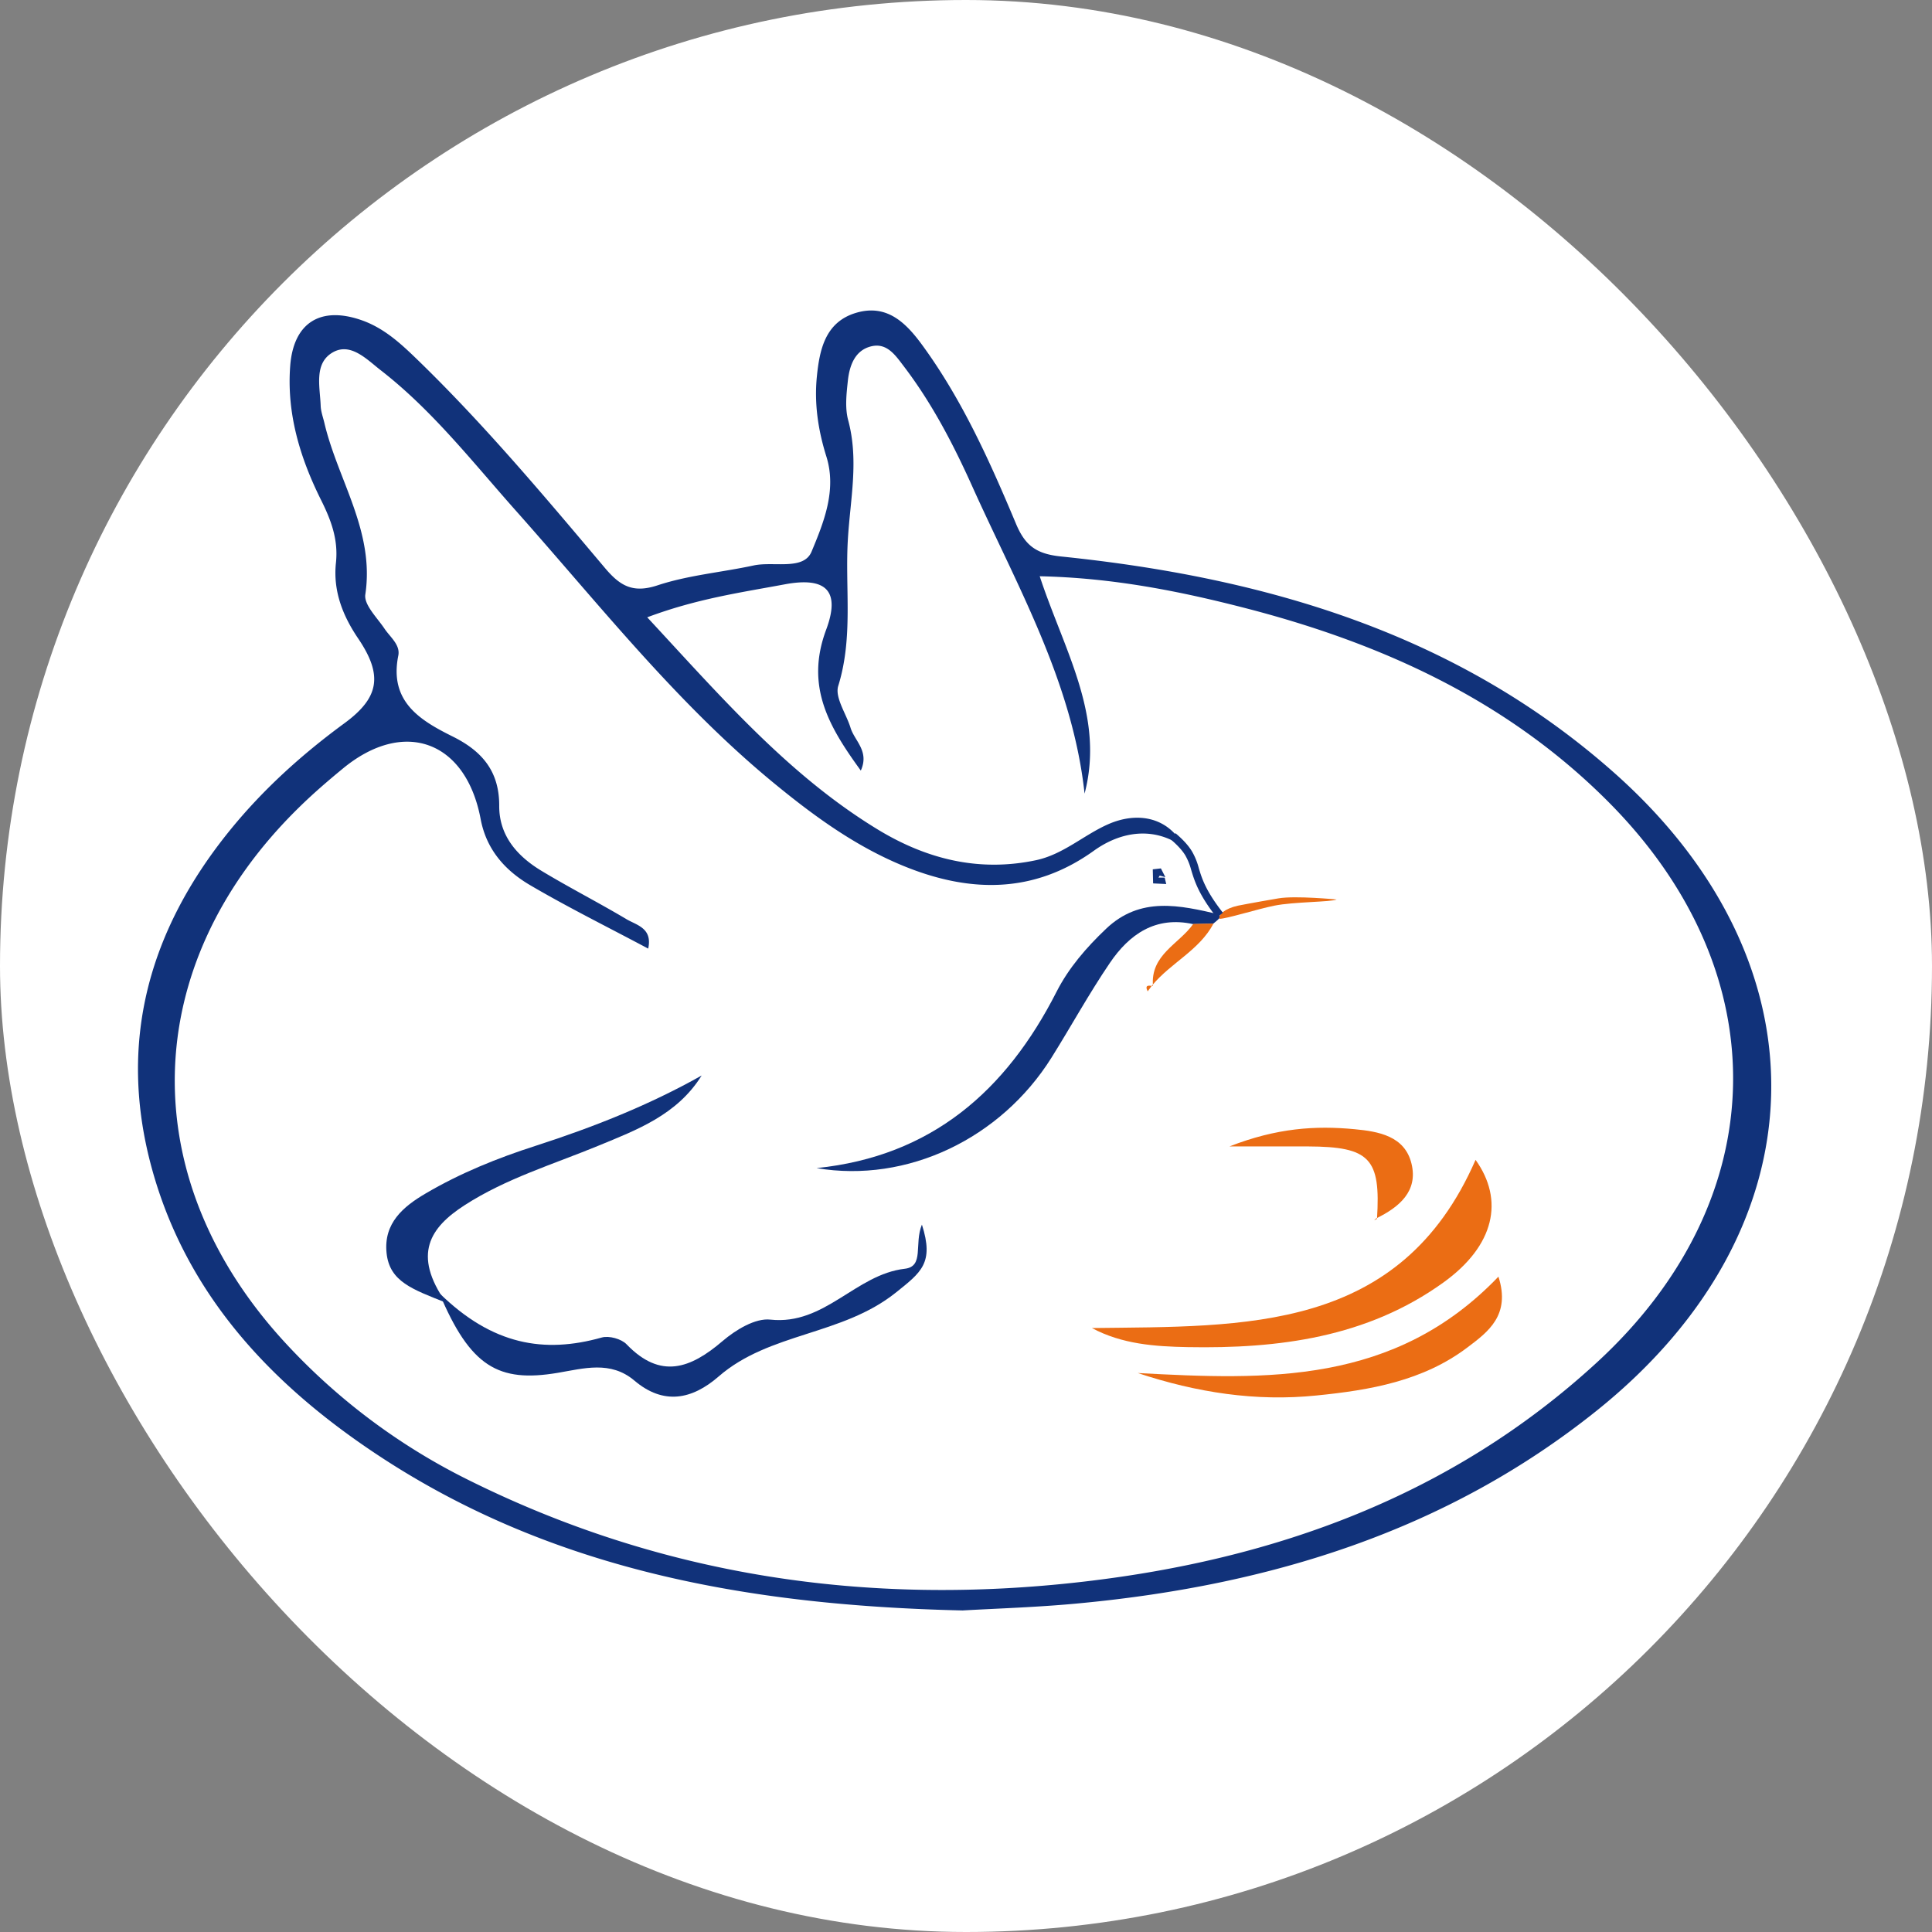
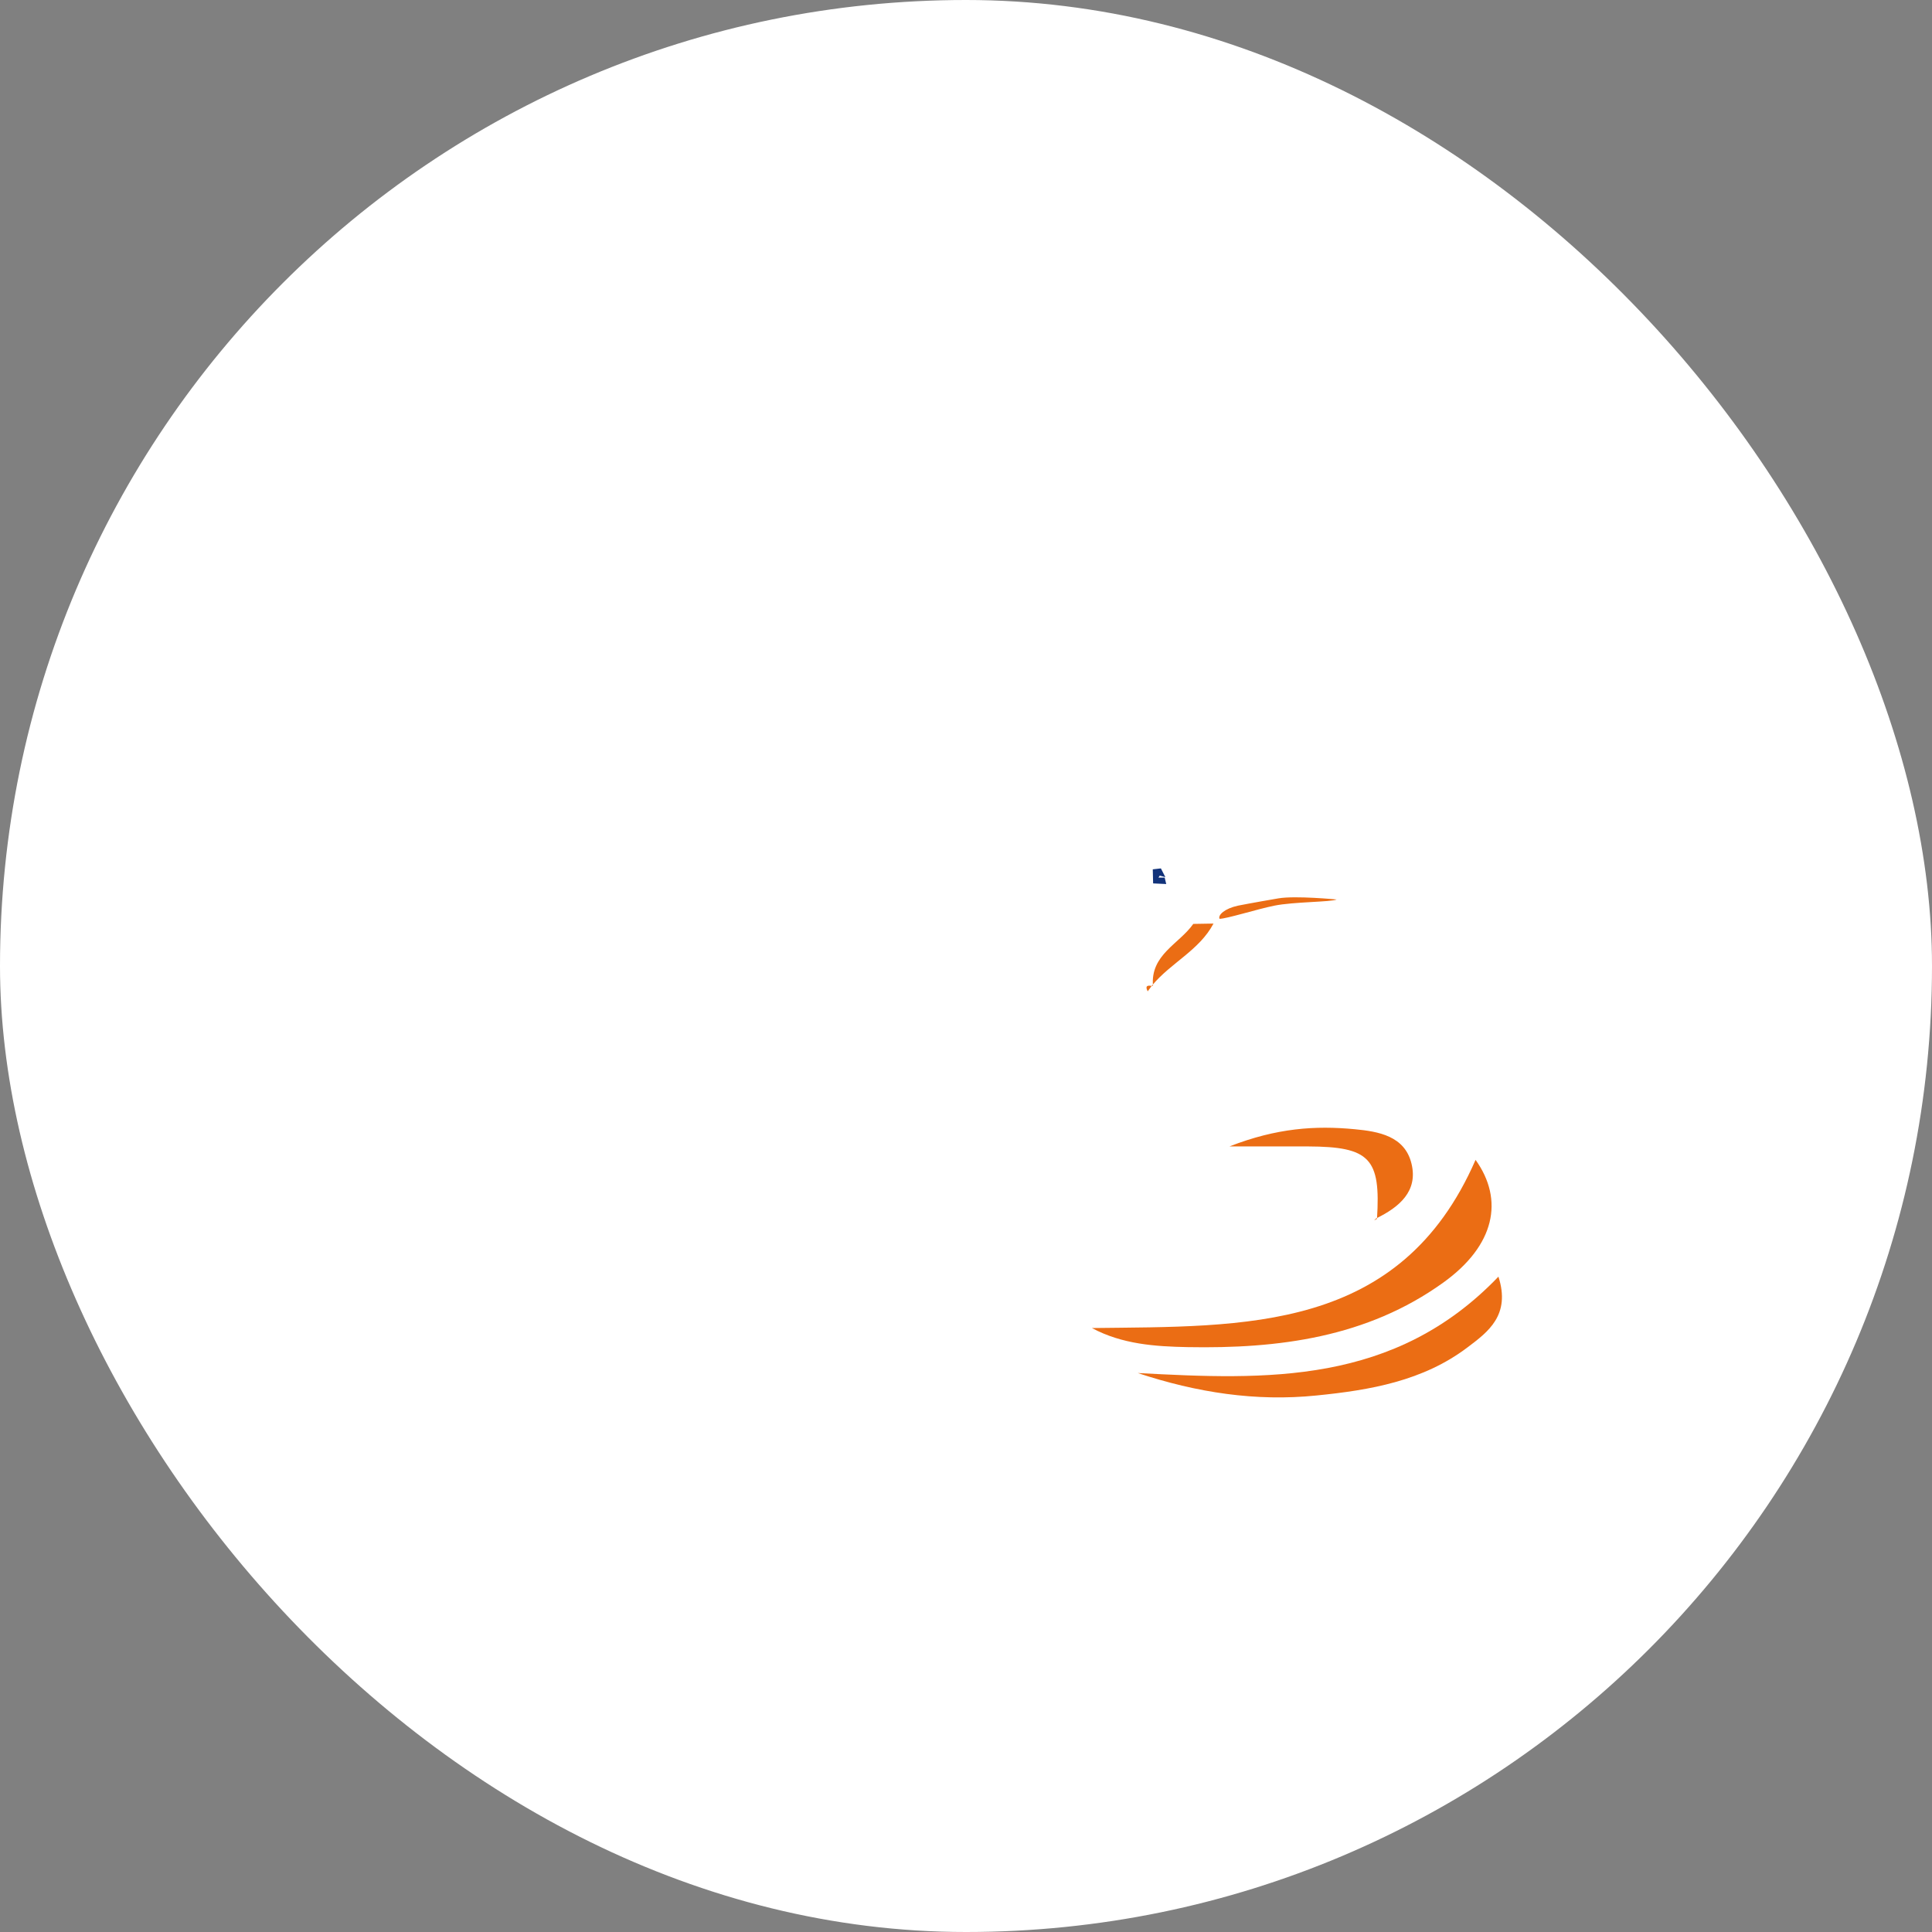
<svg xmlns="http://www.w3.org/2000/svg" width="56" height="56" fill="none" viewBox="0 0 56 56">
  <rect x="0" y="0" width="56" height="56" fill="#808080" stroke="none" />
  <rect width="56" height="56" fill="#fff" rx="28" />
-   <path fill="#11327a" d="M27.912 46.68c-6.41-.146-12.342-1.24-17.535-4.896-2.83-1.99-5.036-4.497-5.974-7.911-1.005-3.66-.088-6.916 2.271-9.818.962-1.183 2.084-2.193 3.31-3.092 1.006-.738 1.123-1.385.398-2.456-.455-.67-.73-1.387-.645-2.19.073-.683-.142-1.247-.441-1.844-.6-1.209-.99-2.49-.884-3.872.096-1.244.873-1.735 2.063-1.322.678.236 1.177.712 1.674 1.195 1.925 1.873 3.65 3.931 5.378 5.98.436.518.805.752 1.53.513.894-.296 1.86-.377 2.788-.577.577-.125 1.447.153 1.678-.4.351-.842.736-1.783.429-2.76-.236-.755-.353-1.52-.276-2.304.079-.792.242-1.59 1.136-1.858.907-.27 1.463.304 1.94.962 1.152 1.585 1.947 3.364 2.698 5.154.267.637.595.873 1.307.946 5.913.608 11.473 2.227 16.028 6.267 6.264 5.555 6.043 13.248-.507 18.494-4.36 3.492-9.476 5.056-14.96 5.578-1.2.117-2.411.153-3.406.21M18.76 17.893c2.149 2.315 4.097 4.576 6.682 6.15 1.414.86 2.934 1.242 4.594.889.785-.17 1.37-.723 2.076-1.037.847-.377 1.766-.228 2.224.686-.873-.654-1.853-.48-2.63.078-1.759 1.263-3.626 1.221-5.541.431-1.372-.566-2.56-1.429-3.7-2.364-2.83-2.318-5.077-5.183-7.488-7.896-1.263-1.418-2.434-2.93-3.95-4.105-.397-.31-.86-.8-1.371-.517-.564.314-.382.998-.361 1.551.005.169.07.338.109.507.39 1.652 1.46 3.133 1.185 4.965-.045.296.34.67.553.987.166.25.465.47.403.785-.27 1.335.634 1.878 1.582 2.348.857.427 1.348 1.014 1.343 2.011-.002.863.522 1.453 1.216 1.874.81.49 1.658.922 2.474 1.408.288.171.76.255.628.852-1.18-.629-2.325-1.195-3.427-1.842-.72-.424-1.262-1.026-1.429-1.912-.428-2.276-2.229-2.926-4-1.46-.435.358-.86.724-1.26 1.117-4.688 4.583-4.813 10.813-.33 15.602a18.2 18.2 0 0 0 5.162 3.86c5.656 2.832 11.66 3.706 17.888 2.986 5.563-.642 10.681-2.487 14.885-6.347 5.147-4.724 5.28-11.279.366-16.234-2.92-2.943-6.54-4.598-10.488-5.625-1.934-.501-3.885-.893-6.018-.938.707 2.152 1.892 4.05 1.3 6.3-.351-3.242-1.957-6.02-3.256-8.906-.548-1.218-1.167-2.408-1.983-3.479-.236-.309-.48-.68-.925-.584-.485.106-.646.548-.696.99-.041.382-.09.795.008 1.156.312 1.161.062 2.281-.008 3.437-.088 1.419.161 2.845-.28 4.264-.104.335.23.805.356 1.213.116.382.553.676.298 1.242-.917-1.262-1.618-2.437-1.005-4.082.426-1.14-.013-1.538-1.198-1.317-1.27.237-2.549.416-3.988.956" />
  <path fill="#eb6d14" d="M31.65 38.494c4.435-.055 8.935.137 11.12-4.875.83 1.16.564 2.48-.935 3.557-2.214 1.593-4.78 1.92-7.412 1.871-.938-.018-1.9-.083-2.773-.553" />
-   <path fill="#11327a" d="M26.722 35.495c.36 1.12-.026 1.385-.754 1.97-1.564 1.252-3.663 1.15-5.139 2.434-.77.668-1.593.837-2.442.117-.691-.584-1.468-.35-2.224-.223-1.715.288-2.533-.177-3.43-2.313 1.538 1.51 3.045 1.757 4.708 1.289.21-.06.572.039.722.198.985 1.023 1.85.701 2.783-.097.377-.322.946-.67 1.385-.62 1.577.17 2.468-1.31 3.894-1.474.572-.067.265-.717.497-1.28M34.584 26.786c-1.09-.24-1.85.293-2.414 1.125-.606.891-1.123 1.837-1.694 2.749-1.47 2.343-4.18 3.642-6.807 3.198 3.336-.343 5.497-2.245 6.955-5.11.353-.694.865-1.284 1.434-1.825.995-.948 2.136-.685 3.28-.418.012.003.028.083.012.102-.052.062-.117.111-.18.163-.194.008-.389.01-.587.016" />
  <path fill="#eb6d14" d="M43.433 37.004c.36 1.118-.304 1.604-.9 2.053-1.285.972-2.82 1.237-4.375 1.392-1.758.18-3.47-.085-5.18-.651 3.733.2 7.444.35 10.455-2.794" />
-   <path fill="#11327a" d="M12.93 37.76c-.969-.387-1.639-.608-1.725-1.44-.09-.867.486-1.348 1.133-1.727 1.003-.59 2.081-1.026 3.19-1.382 1.66-.536 3.28-1.175 4.81-2.037-.71 1.14-1.873 1.574-2.998 2.037-1.31.54-2.68.95-3.88 1.727-.984.637-1.522 1.414-.53 2.822" />
  <path fill="#eb6d14" d="M39.913 35.33c.111-1.757-.206-2.092-1.996-2.1-.657-.002-1.315 0-2.281 0 1.37-.535 2.494-.608 3.63-.499.686.065 1.452.193 1.647.998.195.8-.356 1.26-1.019 1.585zM34.587 26.78q.292-.004.587-.01c-.41.774-1.237 1.138-1.775 1.788l.021.023c-.08-.91.756-1.216 1.167-1.8M35.348 26.632c.195.003 1.09-.28 1.585-.38.562-.115 1.653-.104 1.81-.18 0 0-1.192-.116-1.685-.033-.746.127-1.175.212-1.175.212-.387.085-.583.27-.535.381" />
  <path fill="#eb6d14" d="M39.894 35.312q-.032.03-.065.06.042-.021.083-.042zM33.396 28.559l-.13.176c-.093-.19.026-.174.151-.153z" />
-   <path fill="#11327a" fill-rule="evenodd" d="M34.36 24.798c-.082-.134-.209-.283-.435-.476l.146-.172c.239.203.384.37.481.531a1.9 1.9 0 0 1 .195.481c.089.294.197.654.7 1.295l-.178.14c-.529-.675-.645-1.062-.74-1.375q0-.007-.004-.013a1.7 1.7 0 0 0-.166-.411" clip-rule="evenodd" />
  <path fill="#11327a" d="m33.615 25.38.164.045-.13-.254-.235.027.01.408.38.018-.045-.186h-.18z" />
</svg>